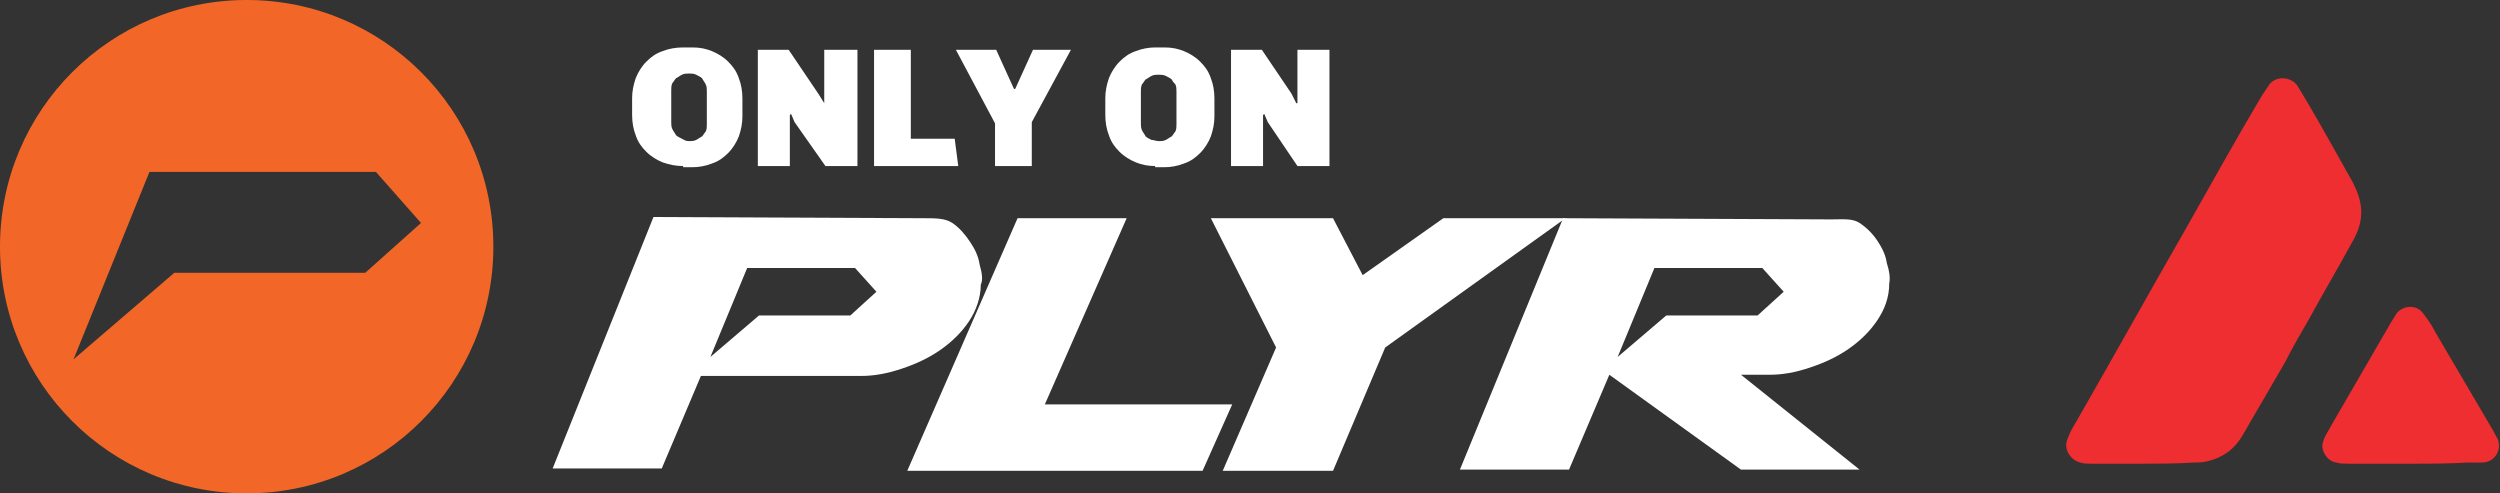
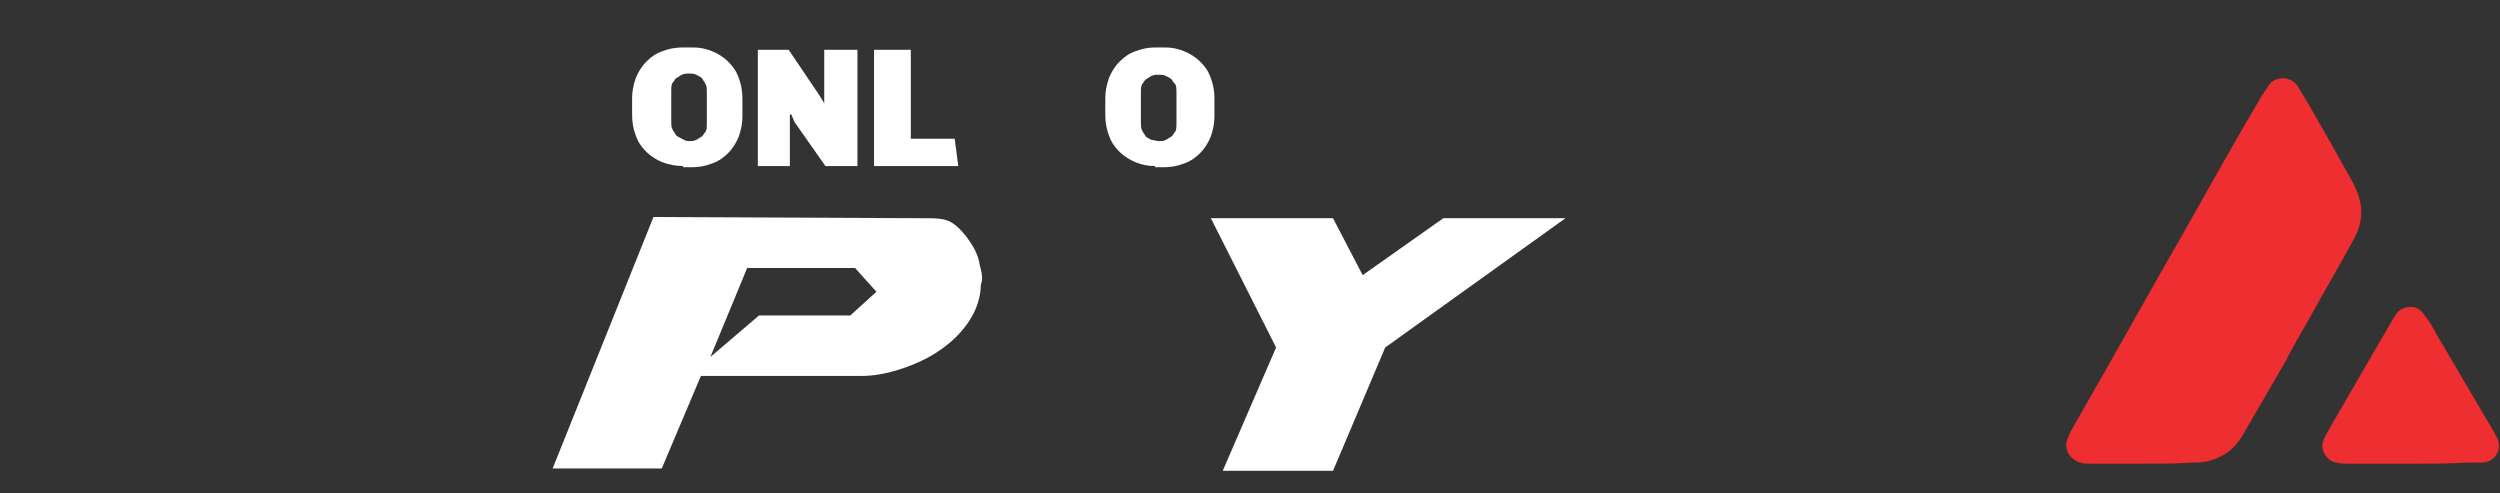
<svg xmlns="http://www.w3.org/2000/svg" version="1.1" id="Layer_1" x="0px" y="0px" viewBox="0 0 210.8 41.6" style="enable-background:new 0 0 210.8 41.6;" xml:space="preserve">
  <rect x="0" y="0" width="210.8" height="41.6" fill="#333333" stroke="none" />
  <style type="text/css">
	.st0{fill:#F26728;}
	.st1{fill:#FFFFFF;}
	.st2{fill:#EE2E30;}
</style>
-   <path id="XMLID_22_" class="st0" d="M20.8,0C9.3,0,0,9.3,0,20.8s9.3,20.8,20.8,20.8c11.5,0,20.8-9.3,20.8-20.8S32.3,0,20.8,0   M30.8,23H14.7l-8.5,7.3l6.4-15.8h19.1l3.8,4.3L30.8,23z" />
-   <polygon id="XMLID_21_" class="st1" points="101.4,39.7 76.5,39.7 85.8,18.4 95,18.4 88.1,34.1 103.9,34.1 " />
  <polygon id="XMLID_20_" class="st1" points="103.1,39.7 107.6,29.3 102.1,18.4 112.4,18.4 114.9,23.2 121.7,18.4 132,18.4   116.8,29.3 112.4,39.7 " />
  <path id="XMLID_17_" class="st1" d="M82.6,22.3c-0.1-0.7-0.4-1.3-0.8-1.9c-0.4-0.6-0.9-1.2-1.5-1.6c-0.6-0.4-1.4-0.4-2.4-0.4  l-22.8-0.1l-8.5,21.2h9.2l3.3-7.8h13.5c1.1,0,2.2-0.2,3.4-0.6c1.2-0.4,2.3-0.9,3.3-1.6c1-0.7,1.8-1.5,2.4-2.4c0.6-0.9,1-2,1-3.1  C82.9,23.6,82.8,23,82.6,22.3 M71.7,26.6H64l-4.1,3.5l3.1-7.5h9.1l1.8,2L71.7,26.6z" />
-   <path id="XMLID_14_" class="st1" d="M159.1,22.2c-0.1-0.7-0.4-1.3-0.8-1.9c-0.4-0.6-0.9-1.1-1.5-1.5c-0.6-0.4-1.4-0.3-2.4-0.3  l-22.6-0.1l-8.7,21.2h9.2l3.4-8l11.1,8h10l-10-8h2.4c1.1,0,2.2-0.2,3.4-0.6c1.2-0.4,2.3-0.9,3.3-1.6c1-0.7,1.8-1.5,2.4-2.4  c0.6-0.9,1-1.9,1-3.1C159.4,23.4,159.3,22.8,159.1,22.2 M148.2,26.6h-7.7l-4.1,3.5l3.1-7.5h9.1l1.8,2L148.2,26.6z" />
  <path id="XMLID_11_" class="st1" d="M57.6,14c-0.6,0-1.1-0.1-1.7-0.3c-0.5-0.2-1-0.5-1.4-0.9c-0.4-0.4-0.7-0.8-0.9-1.4  c-0.2-0.5-0.3-1.1-0.3-1.7V8.3c0-0.6,0.1-1.1,0.3-1.7c0.2-0.5,0.5-1,0.9-1.4c0.4-0.4,0.8-0.7,1.4-0.9C56.4,4.1,57,4,57.6,4h0.8  c0.6,0,1.1,0.1,1.6,0.3c0.5,0.2,1,0.5,1.4,0.9c0.4,0.4,0.7,0.8,0.9,1.4c0.2,0.5,0.3,1.1,0.3,1.7v1.5c0,0.6-0.1,1.1-0.3,1.7  c-0.2,0.5-0.5,1-0.9,1.4c-0.4,0.4-0.8,0.7-1.4,0.9c-0.5,0.2-1.1,0.3-1.6,0.3H57.6z M58.1,11.9c0.2,0,0.4,0,0.6-0.1  c0.2-0.1,0.3-0.2,0.5-0.3c0.1-0.1,0.2-0.3,0.3-0.4c0.1-0.2,0.1-0.4,0.1-0.6V7.7c0-0.2,0-0.4-0.1-0.6c-0.1-0.2-0.2-0.3-0.3-0.5  c-0.1-0.1-0.3-0.2-0.5-0.3c-0.2-0.1-0.4-0.1-0.6-0.1c-0.2,0-0.4,0-0.6,0.1c-0.2,0.1-0.3,0.2-0.5,0.3c-0.1,0.1-0.2,0.3-0.3,0.4  c-0.1,0.2-0.1,0.4-0.1,0.6v2.7c0,0.2,0,0.4,0.1,0.6c0.1,0.2,0.2,0.3,0.3,0.5c0.1,0.1,0.3,0.2,0.5,0.3C57.7,11.8,57.8,11.9,58.1,11.9  " />
  <polygon id="XMLID_10_" class="st1" points="63.9,14 63.9,4.2 66.5,4.2 69,7.9 69.5,8.7 69.5,8.7 69.5,4.2 72.3,4.2 72.3,14   69.6,14 67,10.3 66.7,9.6 66.6,9.7 66.6,14 " />
  <polygon id="XMLID_9_" class="st1" points="73.7,14 73.7,4.2 76.8,4.2 76.8,11.7 80.5,11.7 80.8,14 " />
-   <polygon id="XMLID_8_" class="st1" points="83.9,14 83.9,10.4 80.6,4.2 84,4.2 85.5,7.5 85.6,7.5 87.1,4.2 90.3,4.2 87,10.3 87,14   " />
  <path id="XMLID_5_" class="st1" d="M97.4,14c-0.6,0-1.1-0.1-1.6-0.3c-0.5-0.2-1-0.5-1.4-0.9c-0.4-0.4-0.7-0.8-0.9-1.4  c-0.2-0.5-0.3-1.1-0.3-1.7V8.3c0-0.6,0.1-1.1,0.3-1.7c0.2-0.5,0.5-1,0.9-1.4c0.4-0.4,0.8-0.7,1.4-0.9C96.3,4.1,96.9,4,97.4,4h0.8  c0.6,0,1.1,0.1,1.6,0.3c0.5,0.2,1,0.5,1.4,0.9c0.4,0.4,0.7,0.8,0.9,1.4c0.2,0.5,0.3,1.1,0.3,1.7v1.5c0,0.6-0.1,1.1-0.3,1.7  c-0.2,0.5-0.5,1-0.9,1.4c-0.4,0.4-0.8,0.7-1.4,0.9c-0.5,0.2-1.1,0.3-1.6,0.3H97.4z M97.7,11.9c0.2,0,0.4,0,0.6-0.1  c0.2-0.1,0.3-0.2,0.5-0.3c0.1-0.1,0.2-0.3,0.3-0.4c0.1-0.2,0.1-0.4,0.1-0.6V7.7c0-0.2,0-0.4-0.1-0.6C99,7,98.9,6.9,98.8,6.7  c-0.1-0.1-0.3-0.2-0.5-0.3c-0.2-0.1-0.4-0.1-0.6-0.1c-0.2,0-0.4,0-0.6,0.1c-0.2,0.1-0.3,0.2-0.5,0.3c-0.1,0.1-0.2,0.3-0.3,0.4  c-0.1,0.2-0.1,0.4-0.1,0.6v2.7c0,0.2,0,0.4,0.1,0.6c0.1,0.2,0.2,0.3,0.3,0.5c0.1,0.1,0.3,0.2,0.5,0.3C97.3,11.8,97.5,11.9,97.7,11.9  " />
-   <polygon id="XMLID_4_" class="st1" points="103.8,14 103.8,4.2 106.4,4.2 108.9,7.9 109.3,8.7 109.4,8.7 109.4,4.2 112.1,4.2   112.1,14 109.4,14 106.9,10.3 106.6,9.6 106.5,9.7 106.5,14 " />
  <path id="XMLID_3_" class="st2" d="M180.5,39.1c-1.4,0-2.8,0-4.2,0c-0.3,0-0.6,0-0.9-0.1c-0.8-0.2-1.4-1.1-1.1-1.9  c0.2-0.6,0.5-1.1,0.8-1.6c3.1-5.4,6.1-10.8,9.2-16.2c2.1-3.7,4.2-7.5,6.4-11.2c0.2-0.3,0.4-0.6,0.6-0.9c0.5-0.8,1.8-0.8,2.4,0  c0.3,0.5,0.6,1,0.9,1.5c1.3,2.2,2.5,4.4,3.8,6.7c0.4,0.8,0.7,1.6,0.7,2.5c0,0.9-0.3,1.7-0.7,2.4c-1.2,2.2-2.5,4.4-3.7,6.6  c-0.7,1.2-1.4,2.4-2,3.6c-1.2,2.1-2.4,4.1-3.6,6.2c-0.7,1.2-1.7,1.9-3,2.2c-0.4,0.1-0.8,0.1-1.1,0.1  C183.4,39.1,181.9,39.1,180.5,39.1L180.5,39.1z" />
  <path id="XMLID_2_" class="st2" d="M203.3,39.1c-1.8,0-3.5,0-5.3,0c-0.3,0-0.7,0-1-0.1c-0.8-0.1-1.4-1.1-1.1-1.8  c0.1-0.4,0.4-0.8,0.6-1.2c1.7-2.9,3.4-5.9,5.1-8.8c0.2-0.3,0.3-0.5,0.5-0.8c0.6-0.7,1.7-0.7,2.2,0c0.4,0.5,0.8,1.1,1.1,1.7  c1.6,2.7,3.1,5.3,4.7,8c0.2,0.3,0.3,0.6,0.5,0.9c0.4,1-0.3,2-1.3,2c-0.4,0-0.8,0-1.2,0C206.5,39.1,204.9,39.1,203.3,39.1L203.3,39.1  z" />
</svg>